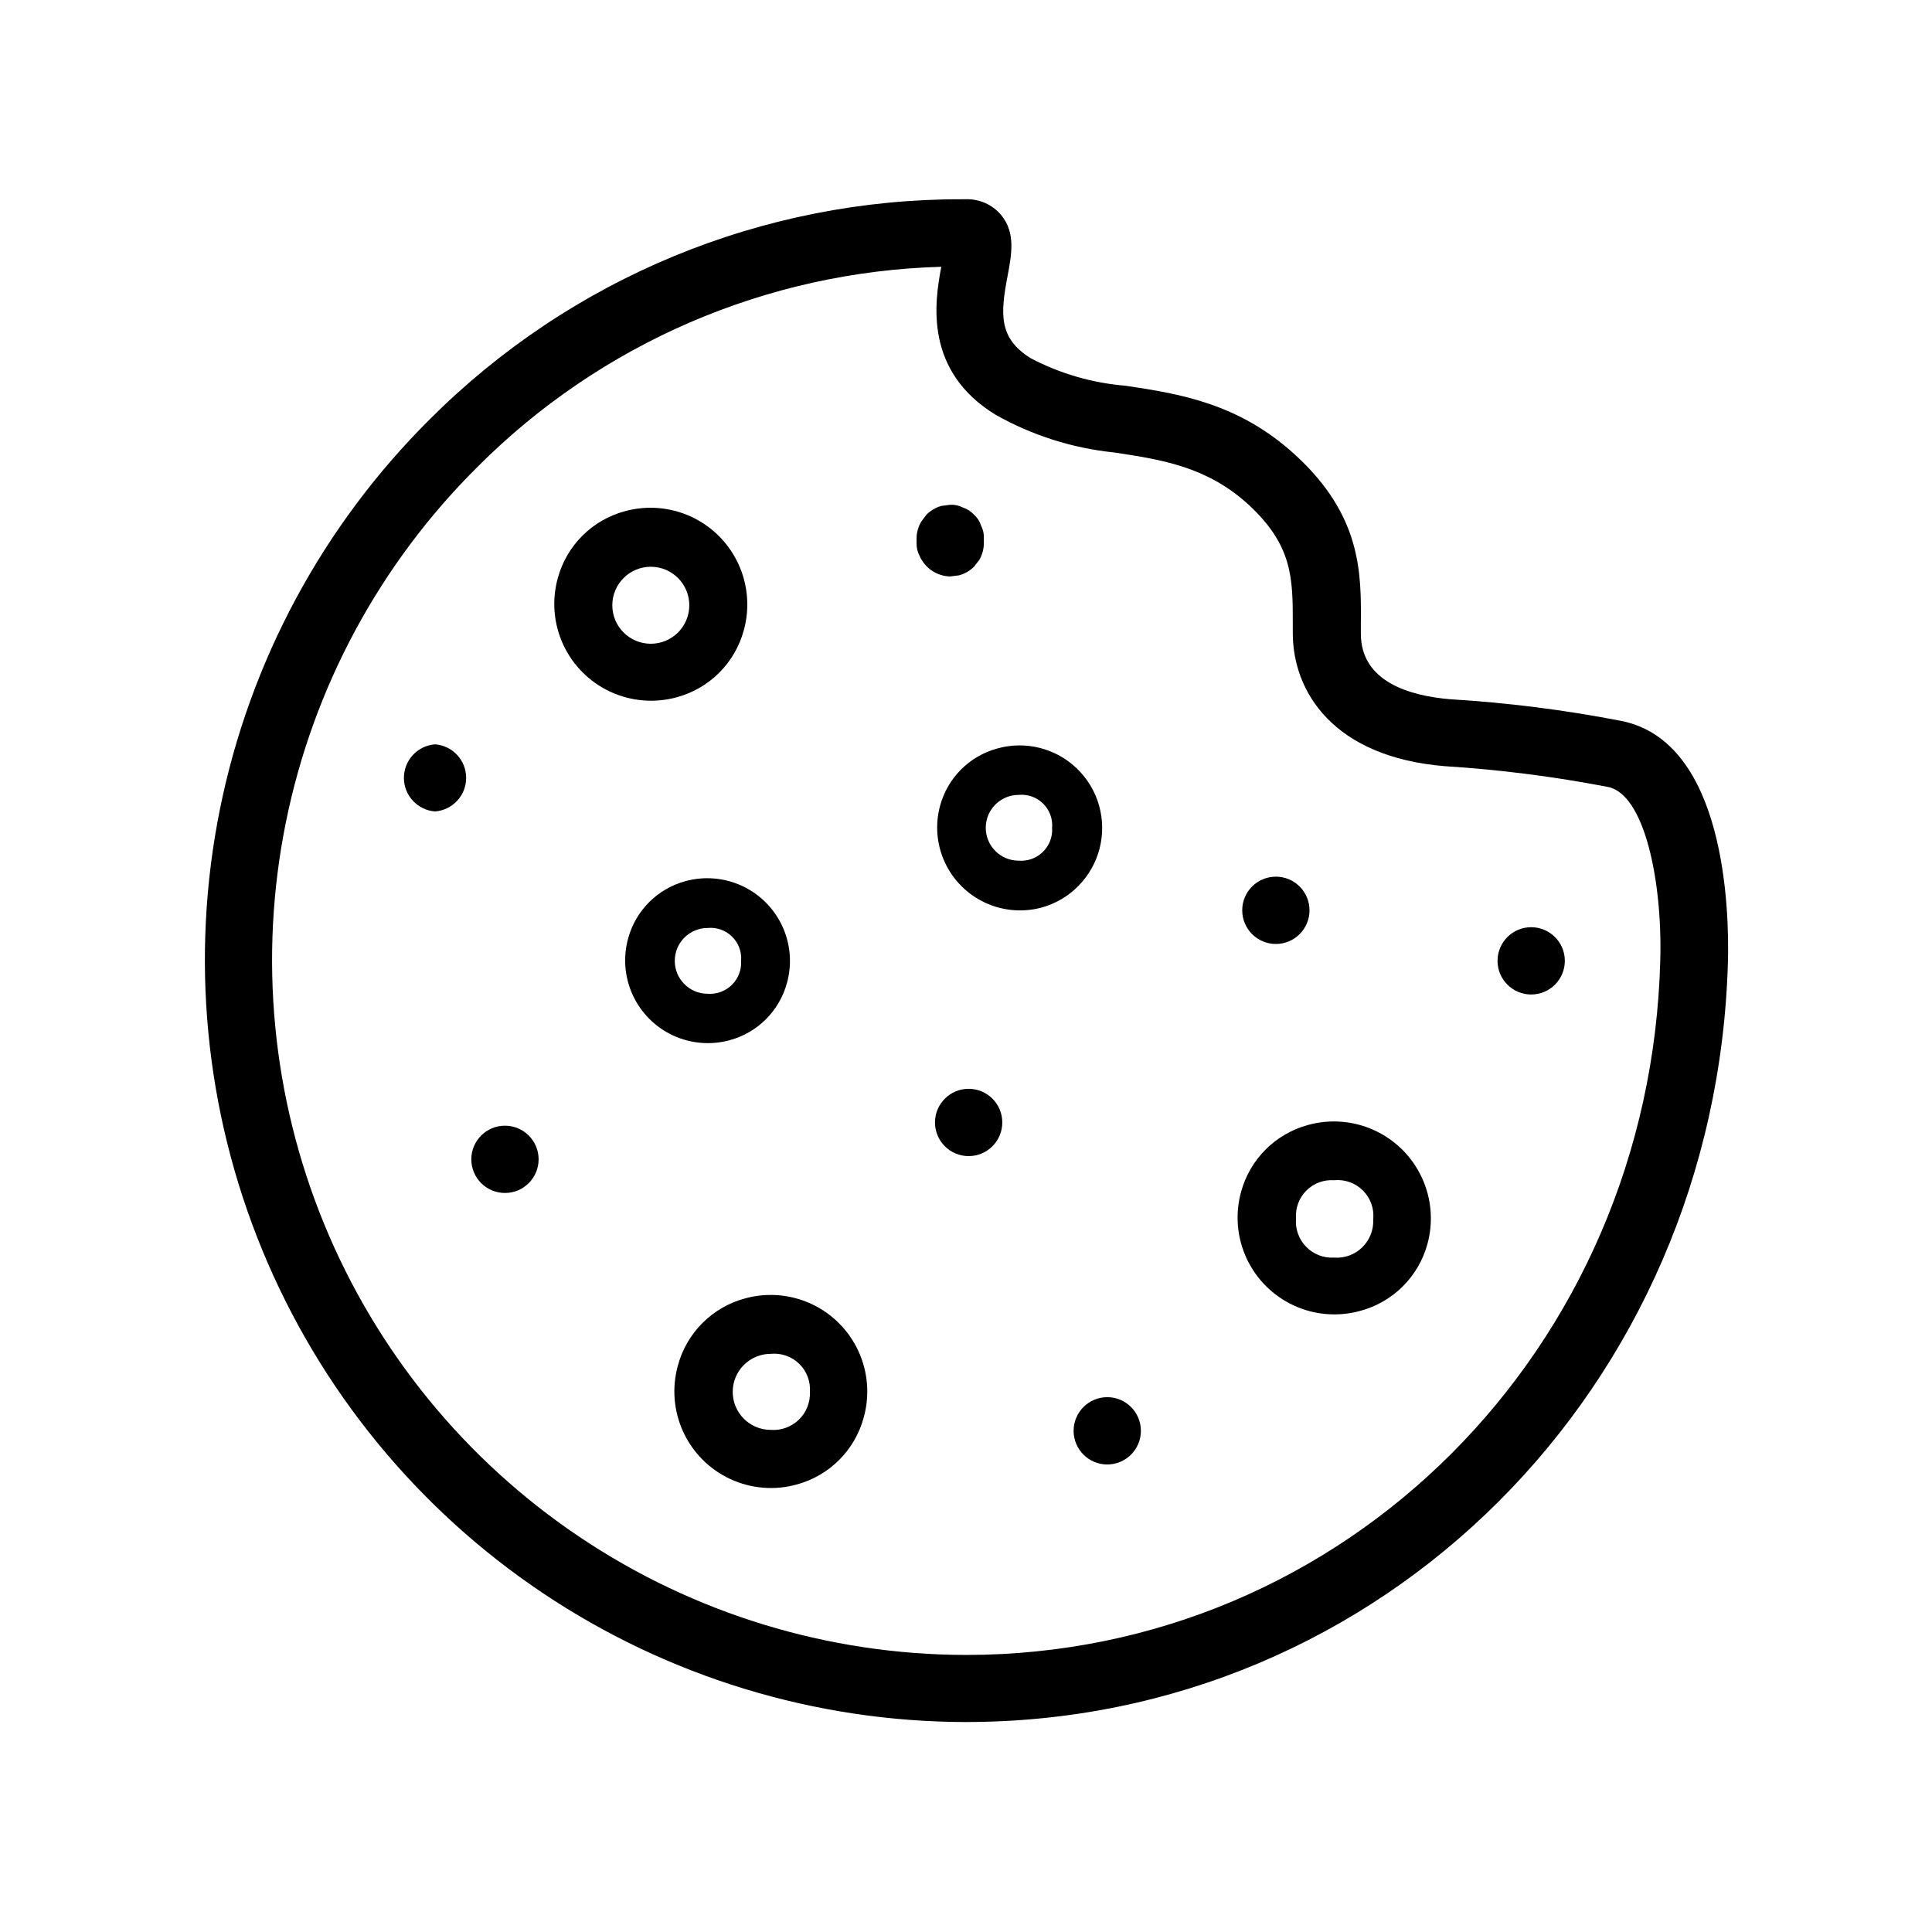
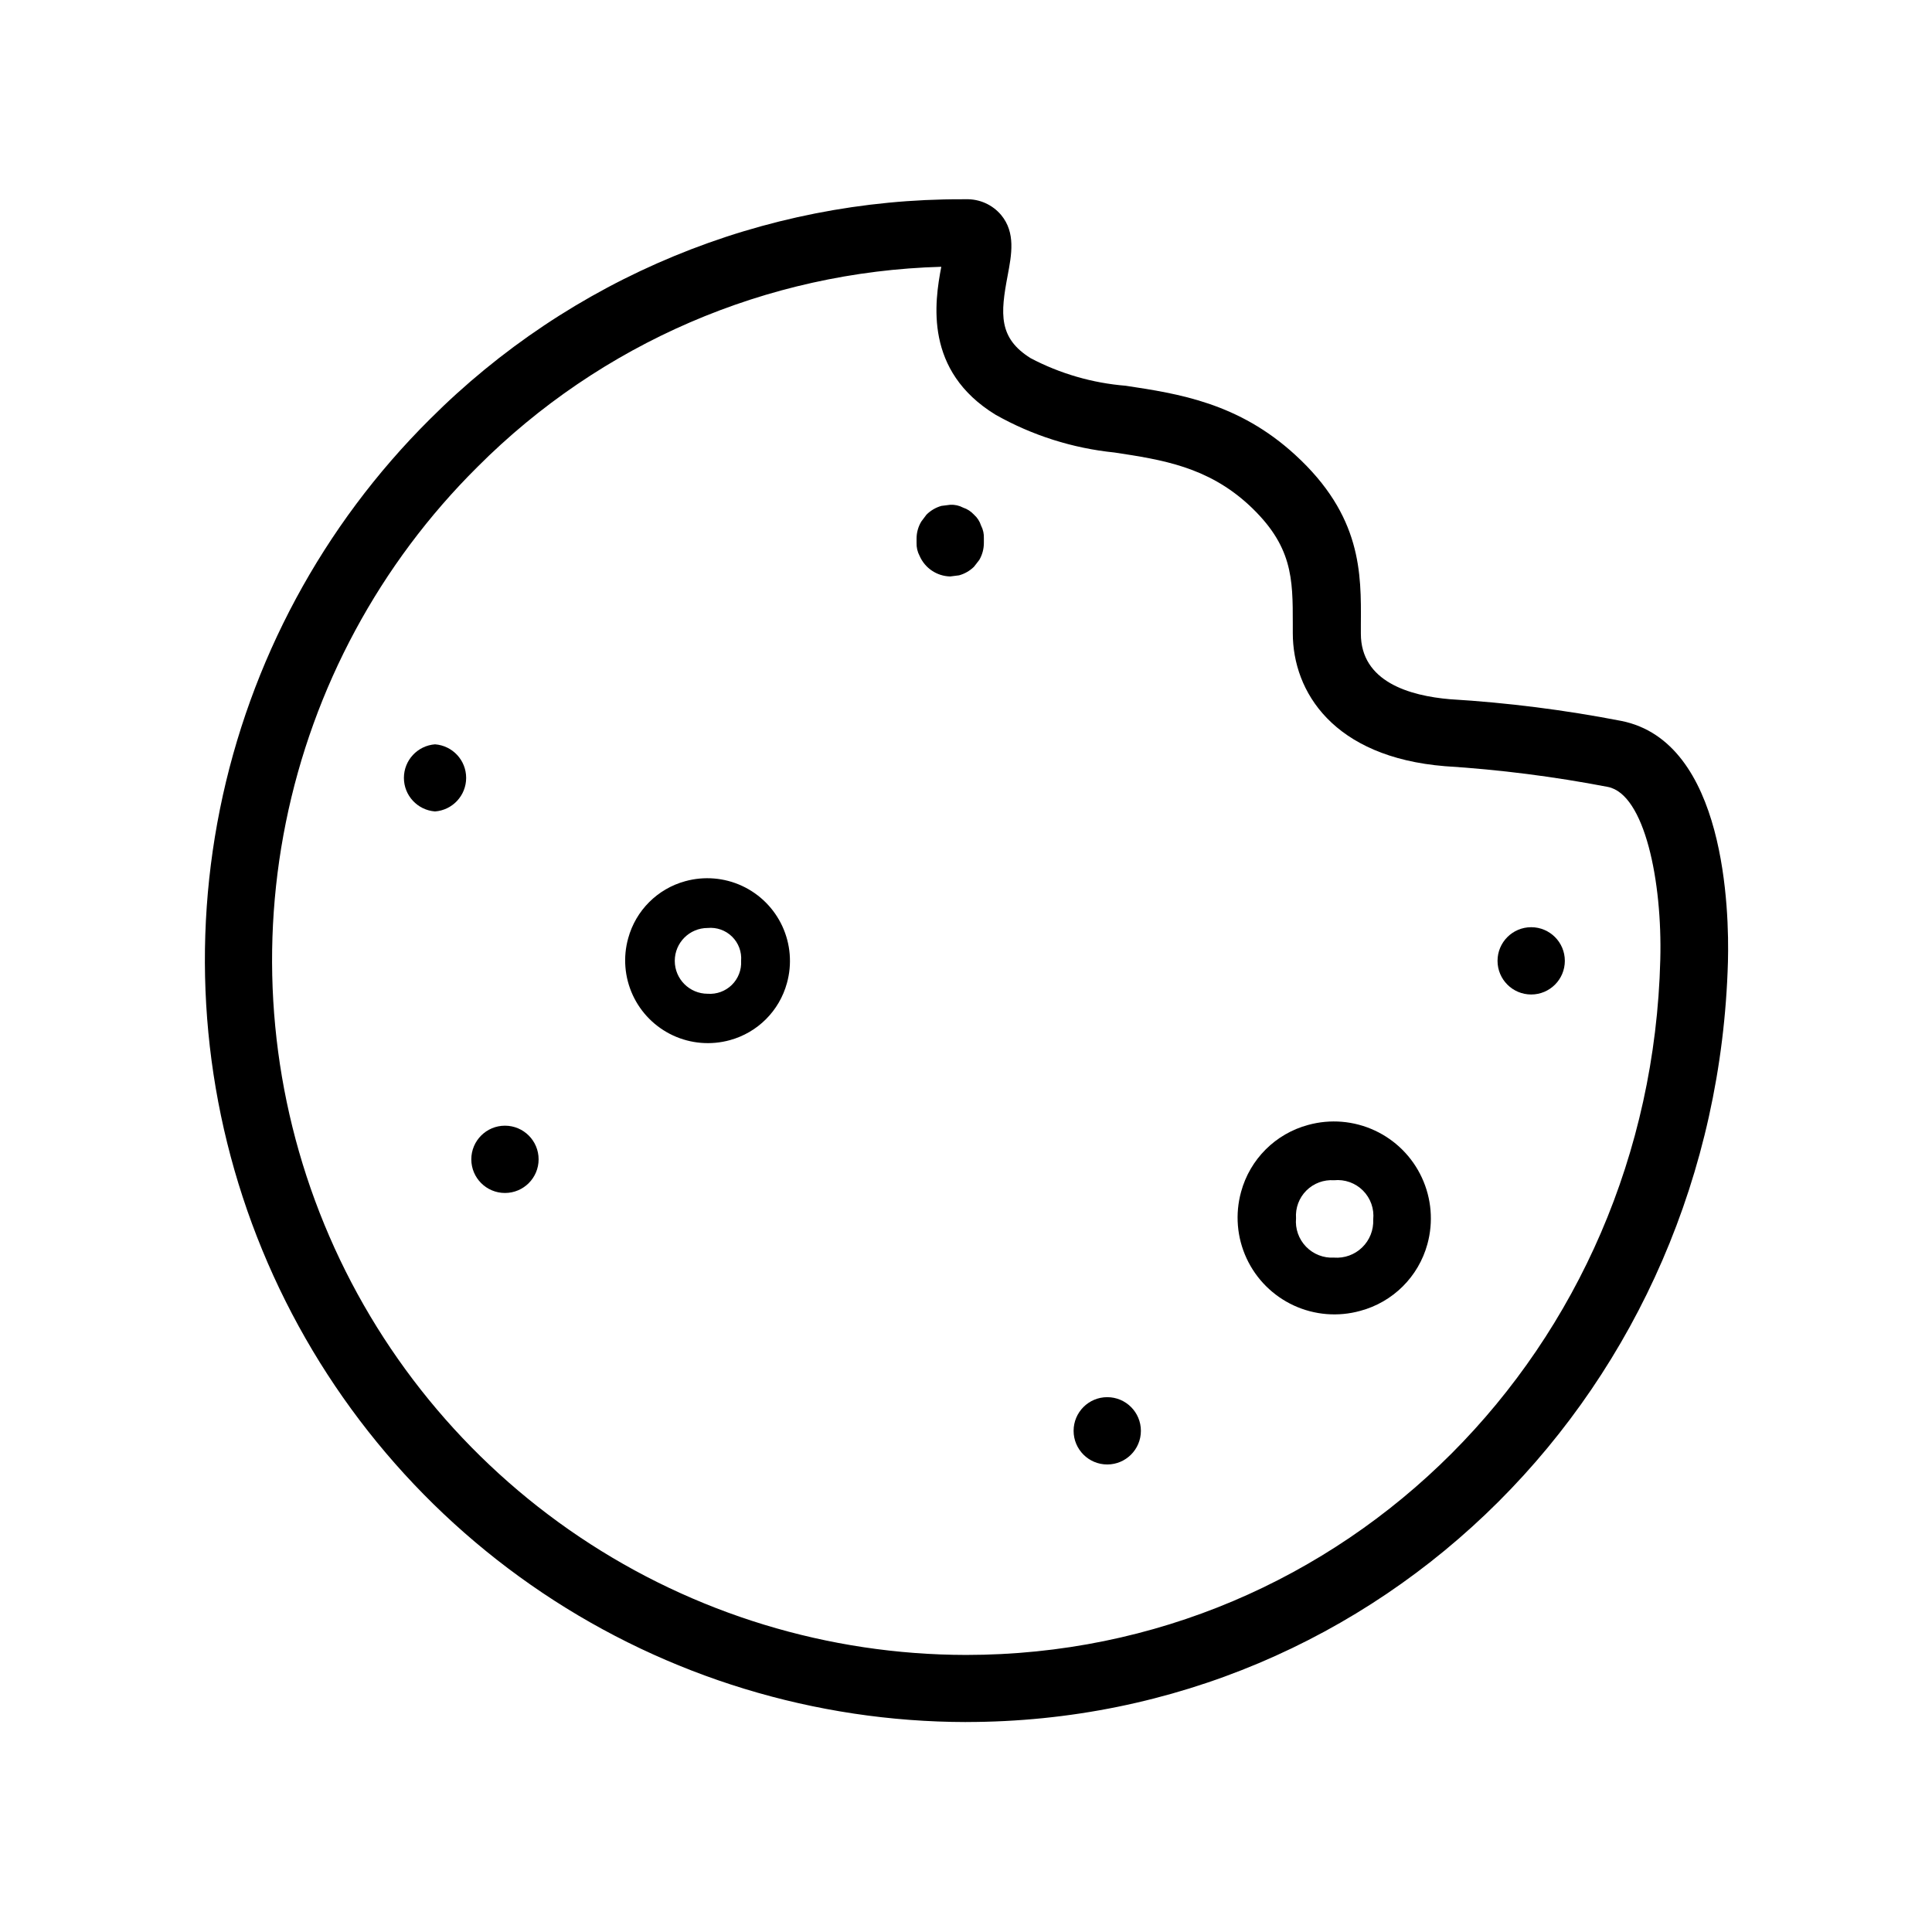
<svg xmlns="http://www.w3.org/2000/svg" fill="#000000" width="800px" height="800px" version="1.1" viewBox="144 144 512 512">
  <g>
    <path d="m400 600.36c-39.98-0.055-79.043-11.973-112.25-34.246-33.199-22.273-59.043-53.898-74.258-90.871s-19.113-77.625-11.203-116.82c7.91-39.188 27.27-75.148 55.633-103.33 18.512-18.527 40.504-33.219 64.715-43.223 24.207-10.004 50.156-15.125 76.352-15.066h1.008c3.582-0.102 7.012 1.438 9.32 4.18 3.879 4.684 2.769 10.48 1.715 16.07-1.914 10.078-2.469 16.523 6.098 21.867h-0.004c7.816 4.109 16.387 6.594 25.191 7.305 14.008 2.117 29.875 4.535 44.891 18.289 17.684 16.172 17.531 31.387 17.434 44.84v2.57c0 12.746 12.898 16.473 23.68 17.383l-0.004-0.004c15.223 0.922 30.371 2.84 45.34 5.746 27.66 5.492 28.617 50.383 28.266 63.781-3.125 113-91.742 201.52-201.93 201.52zm-6.551-385.66c-46.258 1.289-90.258 20.277-122.93 53.051-25.875 25.684-43.543 58.469-50.766 94.203s-3.676 72.805 10.191 106.52c13.863 33.715 37.426 62.559 67.699 82.871 30.277 20.312 65.898 31.184 102.36 31.23 100.41 0 181.37-80.91 183.99-184.24 0.555-20.758-4.133-43.883-13.906-45.797-14.262-2.746-28.684-4.578-43.18-5.492-29.574-2.418-40.305-19.75-40.305-35.266v-2.469c0-12.043 0-20.707-11.688-31.539-10.984-10.078-22.922-11.941-35.57-13.855h0.004c-11.094-1.125-21.832-4.535-31.539-10.023-18.895-11.59-16.172-29.727-14.359-39.195z" />
-     <path d="m323.42 328.76c-5.863 1.633-12.117 1.129-17.645-1.426-5.527-2.555-9.965-6.992-12.52-12.52-2.555-5.527-3.059-11.781-1.422-17.645 2.352-8.625 9.102-15.355 17.734-17.684 5.859-1.621 12.105-1.105 17.621 1.453s9.941 6.992 12.492 12.512c2.547 5.519 3.055 11.766 1.422 17.621-2.344 8.613-9.07 15.34-17.684 17.688zm-6.949-34.562c-5.637 0-10.203 4.566-10.203 10.203 0 5.633 4.566 10.199 10.203 10.199 5.633 0 10.199-4.566 10.199-10.199 0-5.637-4.566-10.203-10.199-10.203z" />
    <path d="m386.9 286.69v1.16c-0.043 1.207 0.234 2.41 0.809 3.477 1.41 3.238 4.578 5.363 8.109 5.441l2.367-0.301v-0.004c1.48-0.41 2.836-1.191 3.93-2.266l1.41-1.812c0.801-1.379 1.219-2.945 1.211-4.535v-1.16c0.059-1.188-0.203-2.371-0.754-3.426-0.348-1.109-0.992-2.102-1.867-2.871-0.781-0.859-1.77-1.5-2.871-1.863-1.051-0.559-2.234-0.82-3.426-0.758l-2.367 0.301v0.004c-1.484 0.426-2.836 1.227-3.93 2.316l-1.359 1.812c-0.82 1.355-1.254 2.902-1.262 4.484z" />
    <path d="m277.82 460.15c4.926 0 8.918-3.992 8.918-8.918 0-4.922-3.992-8.914-8.918-8.914s-8.918 3.992-8.918 8.914c0 4.926 3.992 8.918 8.918 8.918z" />
    <path d="m549.78 407.55c4.926 0 8.918-3.992 8.918-8.918 0-4.922-3.992-8.914-8.918-8.914s-8.918 3.992-8.918 8.914c0 4.926 3.992 8.918 8.918 8.918z" />
    <path d="m437.43 532.1c4.926 0 8.918-3.992 8.918-8.918 0-4.926-3.992-8.918-8.918-8.918-4.922 0-8.914 3.992-8.914 8.918 0 4.926 3.992 8.918 8.914 8.918z" />
    <path d="m504.49 491.39c-5.856 1.629-12.102 1.125-17.625-1.426-5.519-2.551-9.953-6.977-12.512-12.492-2.559-5.516-3.07-11.762-1.453-17.621 2.352-8.656 9.125-15.41 17.785-17.734 5.863-1.613 12.105-1.094 17.621 1.465 5.516 2.555 9.949 6.984 12.504 12.5 2.559 5.519 3.078 11.762 1.465 17.625-2.363 8.637-9.137 15.367-17.785 17.684zm-6.953-34.613c-2.727-0.195-5.406 0.801-7.34 2.734-1.934 1.934-2.934 4.613-2.734 7.344-0.254 2.773 0.711 5.519 2.648 7.523 1.934 2 4.644 3.062 7.426 2.902 2.758 0.207 5.469-0.777 7.453-2.703s3.051-4.609 2.926-7.371c0.305-2.84-0.691-5.664-2.703-7.688-2.016-2.023-4.836-3.031-7.676-2.742z" />
-     <path d="m355.21 537.39c-5.863 1.645-12.121 1.141-17.648-1.414-5.523-2.555-9.961-6.996-12.504-12.527-2.547-5.531-3.039-11.785-1.387-17.648 2.344-8.609 9.07-15.336 17.684-17.684 5.856-1.637 12.102-1.133 17.621 1.414 5.519 2.551 9.953 6.984 12.504 12.504 2.547 5.519 3.051 11.766 1.414 17.621-2.332 8.633-9.062 15.379-17.684 17.734zm-6.953-34.609c-5.566 0-10.078 4.508-10.078 10.074 0 5.566 4.512 10.078 10.078 10.078 2.758 0.203 5.469-0.781 7.453-2.707 1.984-1.926 3.047-4.609 2.926-7.371 0.191-2.781-0.852-5.504-2.852-7.445s-4.754-2.902-7.527-2.629z" />
-     <path d="m420.15 384.48c-5.012 1.379-10.352 0.934-15.066-1.25-4.715-2.188-8.5-5.973-10.688-10.688-2.188-4.719-2.629-10.055-1.25-15.066 2.008-7.356 7.758-13.102 15.113-15.113 7.523-2.125 15.609-0.074 21.211 5.379 5.602 5.457 7.867 13.484 5.945 21.062-1.926 7.574-7.742 13.551-15.266 15.676zm-6.199-29.824c-4.812 0-8.715 3.902-8.715 8.715s3.902 8.715 8.715 8.715c2.379 0.195 4.727-0.652 6.43-2.328 1.703-1.672 2.594-4.004 2.438-6.387 0.191-2.391-0.688-4.746-2.398-6.426-1.711-1.684-4.078-2.519-6.469-2.289z" />
-     <path d="m400.7 450.38c4.926 0 8.918-3.992 8.918-8.918 0-4.926-3.992-8.918-8.918-8.918s-8.918 3.992-8.918 8.918c0 4.926 3.992 8.918 8.918 8.918z" />
    <path d="m259.29 359.04c4.652-0.352 8.246-4.227 8.246-8.891 0-4.668-3.594-8.543-8.246-8.895-4.652 0.352-8.25 4.227-8.25 8.895 0 4.664 3.598 8.539 8.25 8.891z" />
-     <path d="m482.12 394.16c4.922 0 8.914-3.996 8.914-8.918 0-4.926-3.992-8.918-8.914-8.918-4.926 0-8.918 3.992-8.918 8.918 0 4.922 3.992 8.918 8.918 8.918z" />
    <path d="m337.43 419.65c-5.012 1.383-10.348 0.945-15.062-1.242-4.715-2.188-8.5-5.981-10.68-10.699-2.176-4.719-2.606-10.059-1.211-15.062 2.012-7.359 7.758-13.105 15.113-15.117 5.008-1.383 10.348-0.945 15.062 1.242 4.715 2.188 8.5 5.981 10.68 10.699 2.176 4.719 2.606 10.059 1.211 15.062-2.012 7.359-7.758 13.105-15.113 15.117zm-5.894-29.727c-4.812 0-8.715 3.902-8.715 8.715 0 4.816 3.902 8.719 8.715 8.719 2.375 0.176 4.711-0.68 6.41-2.348 1.699-1.672 2.594-3.992 2.457-6.371 0.188-2.391-0.688-4.742-2.402-6.426-1.711-1.68-4.078-2.519-6.465-2.289z" />
  </g>
</svg>